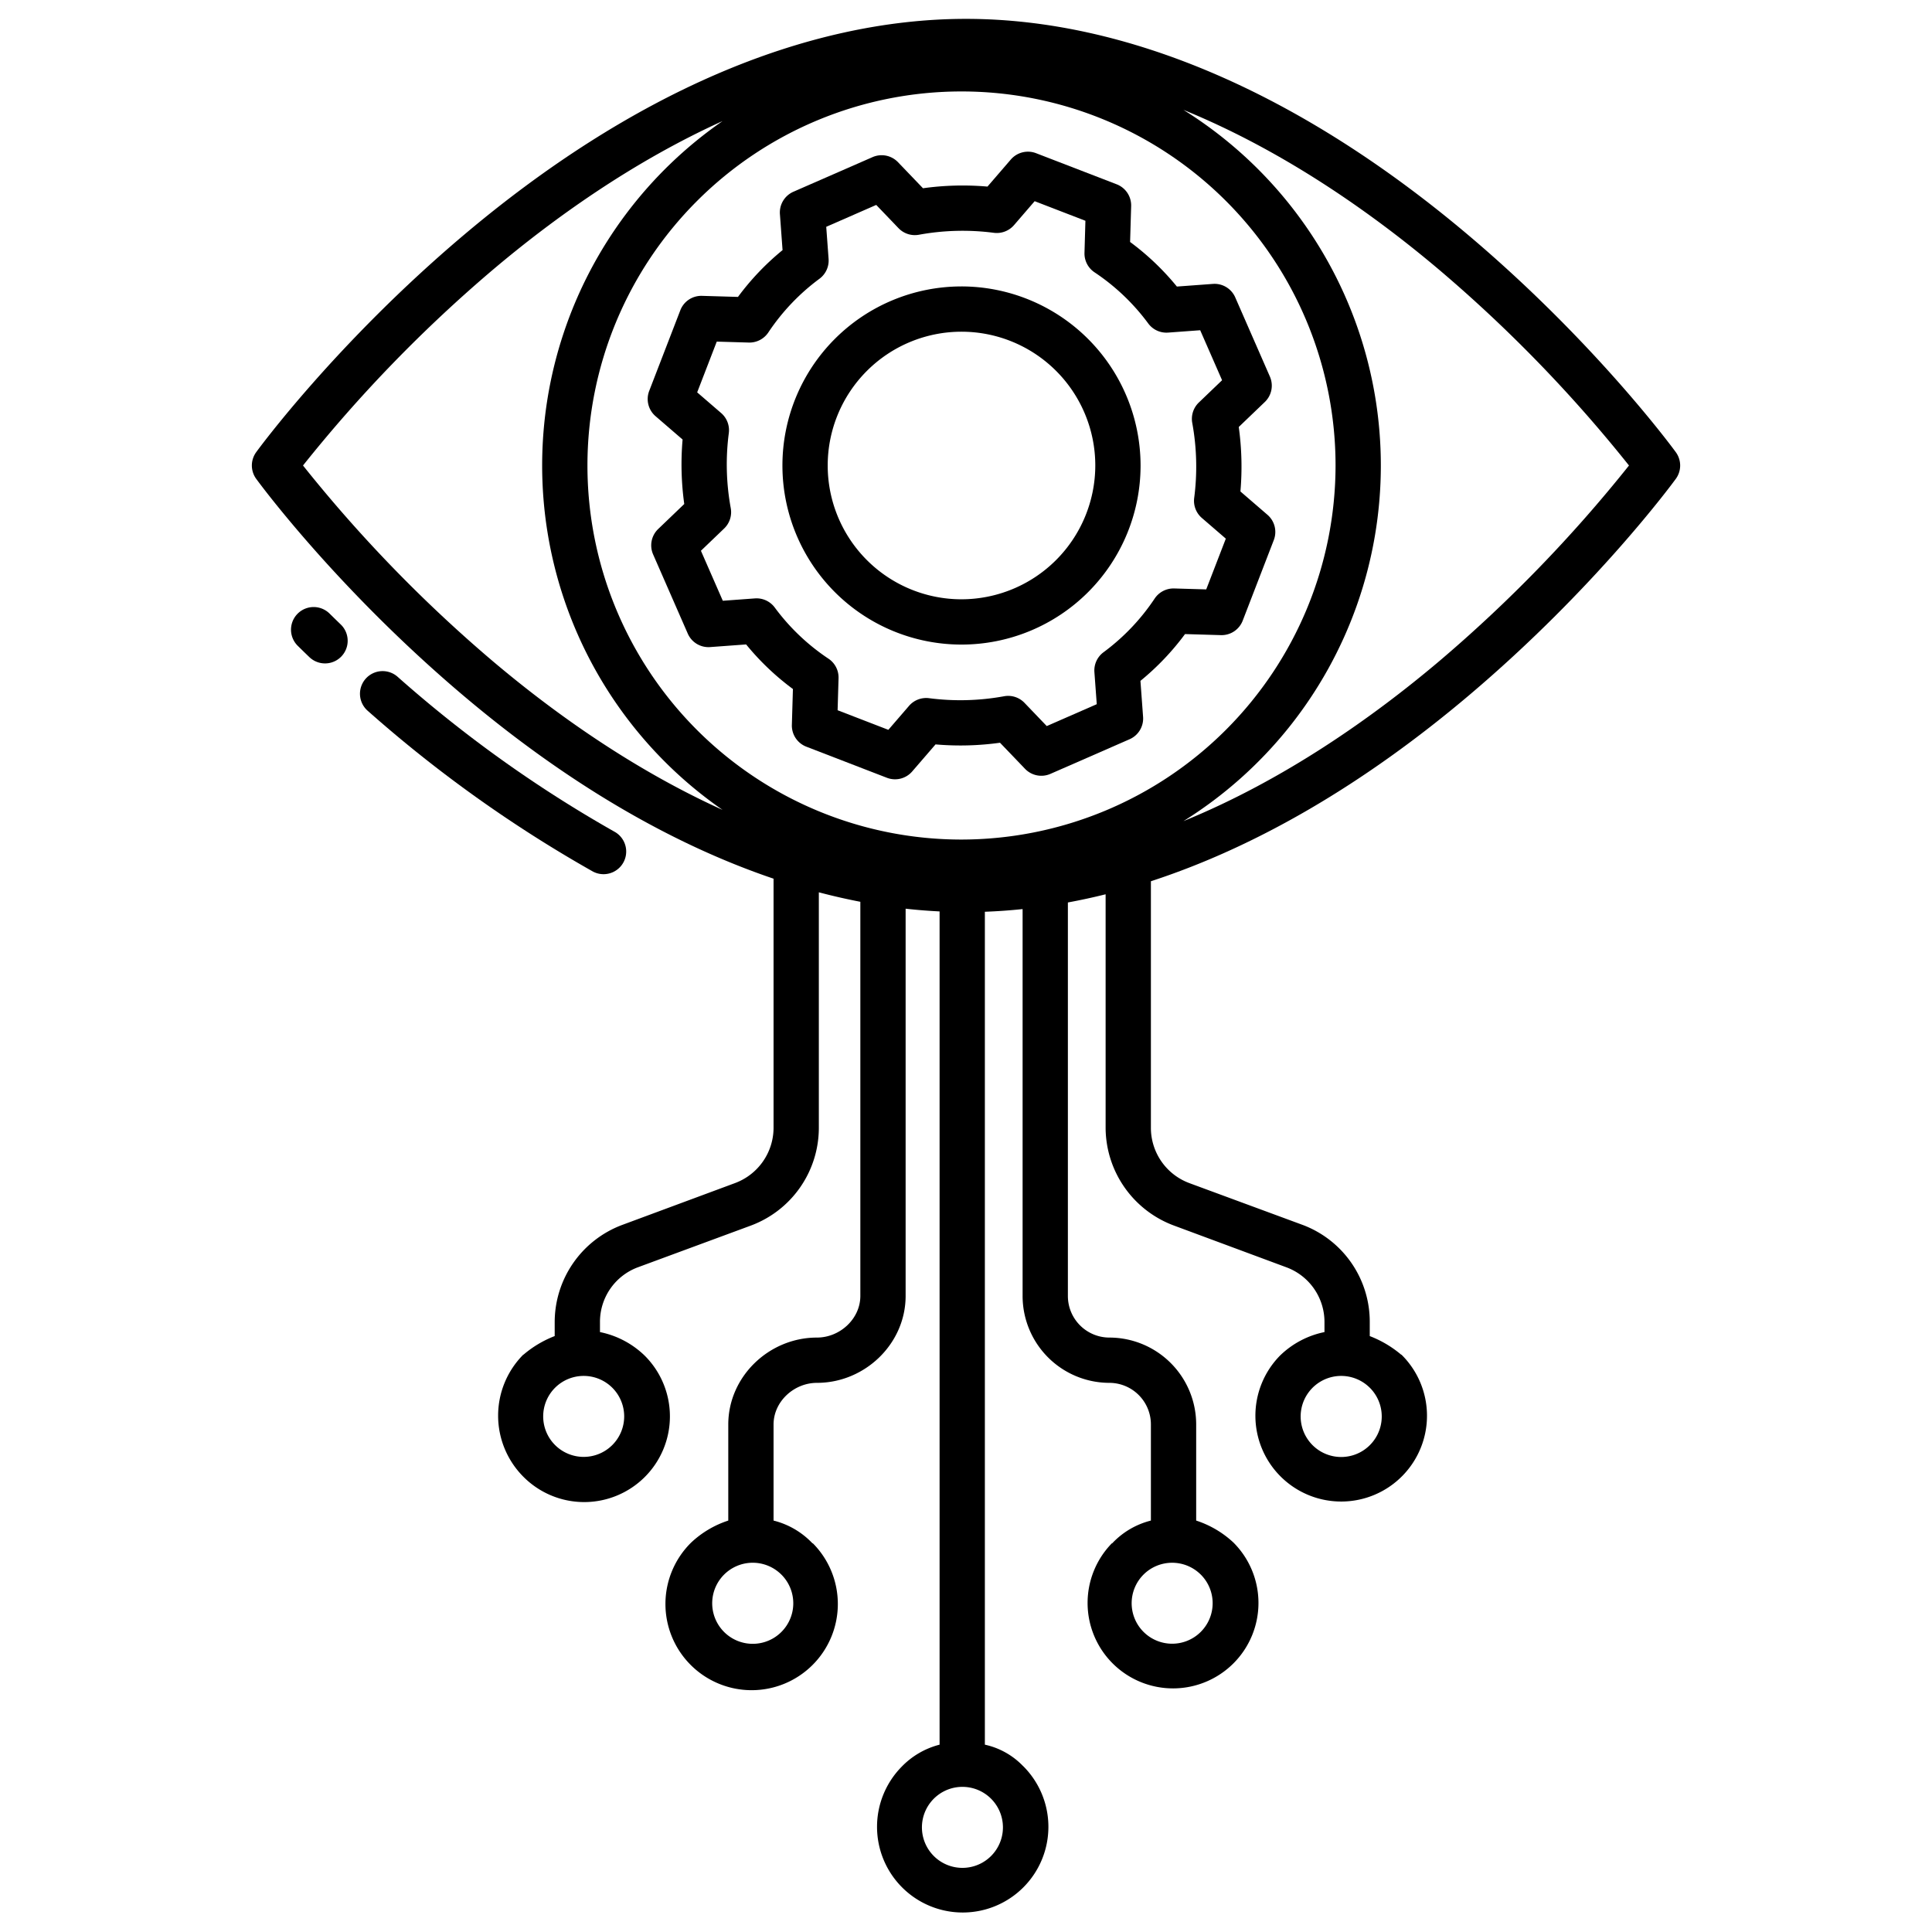
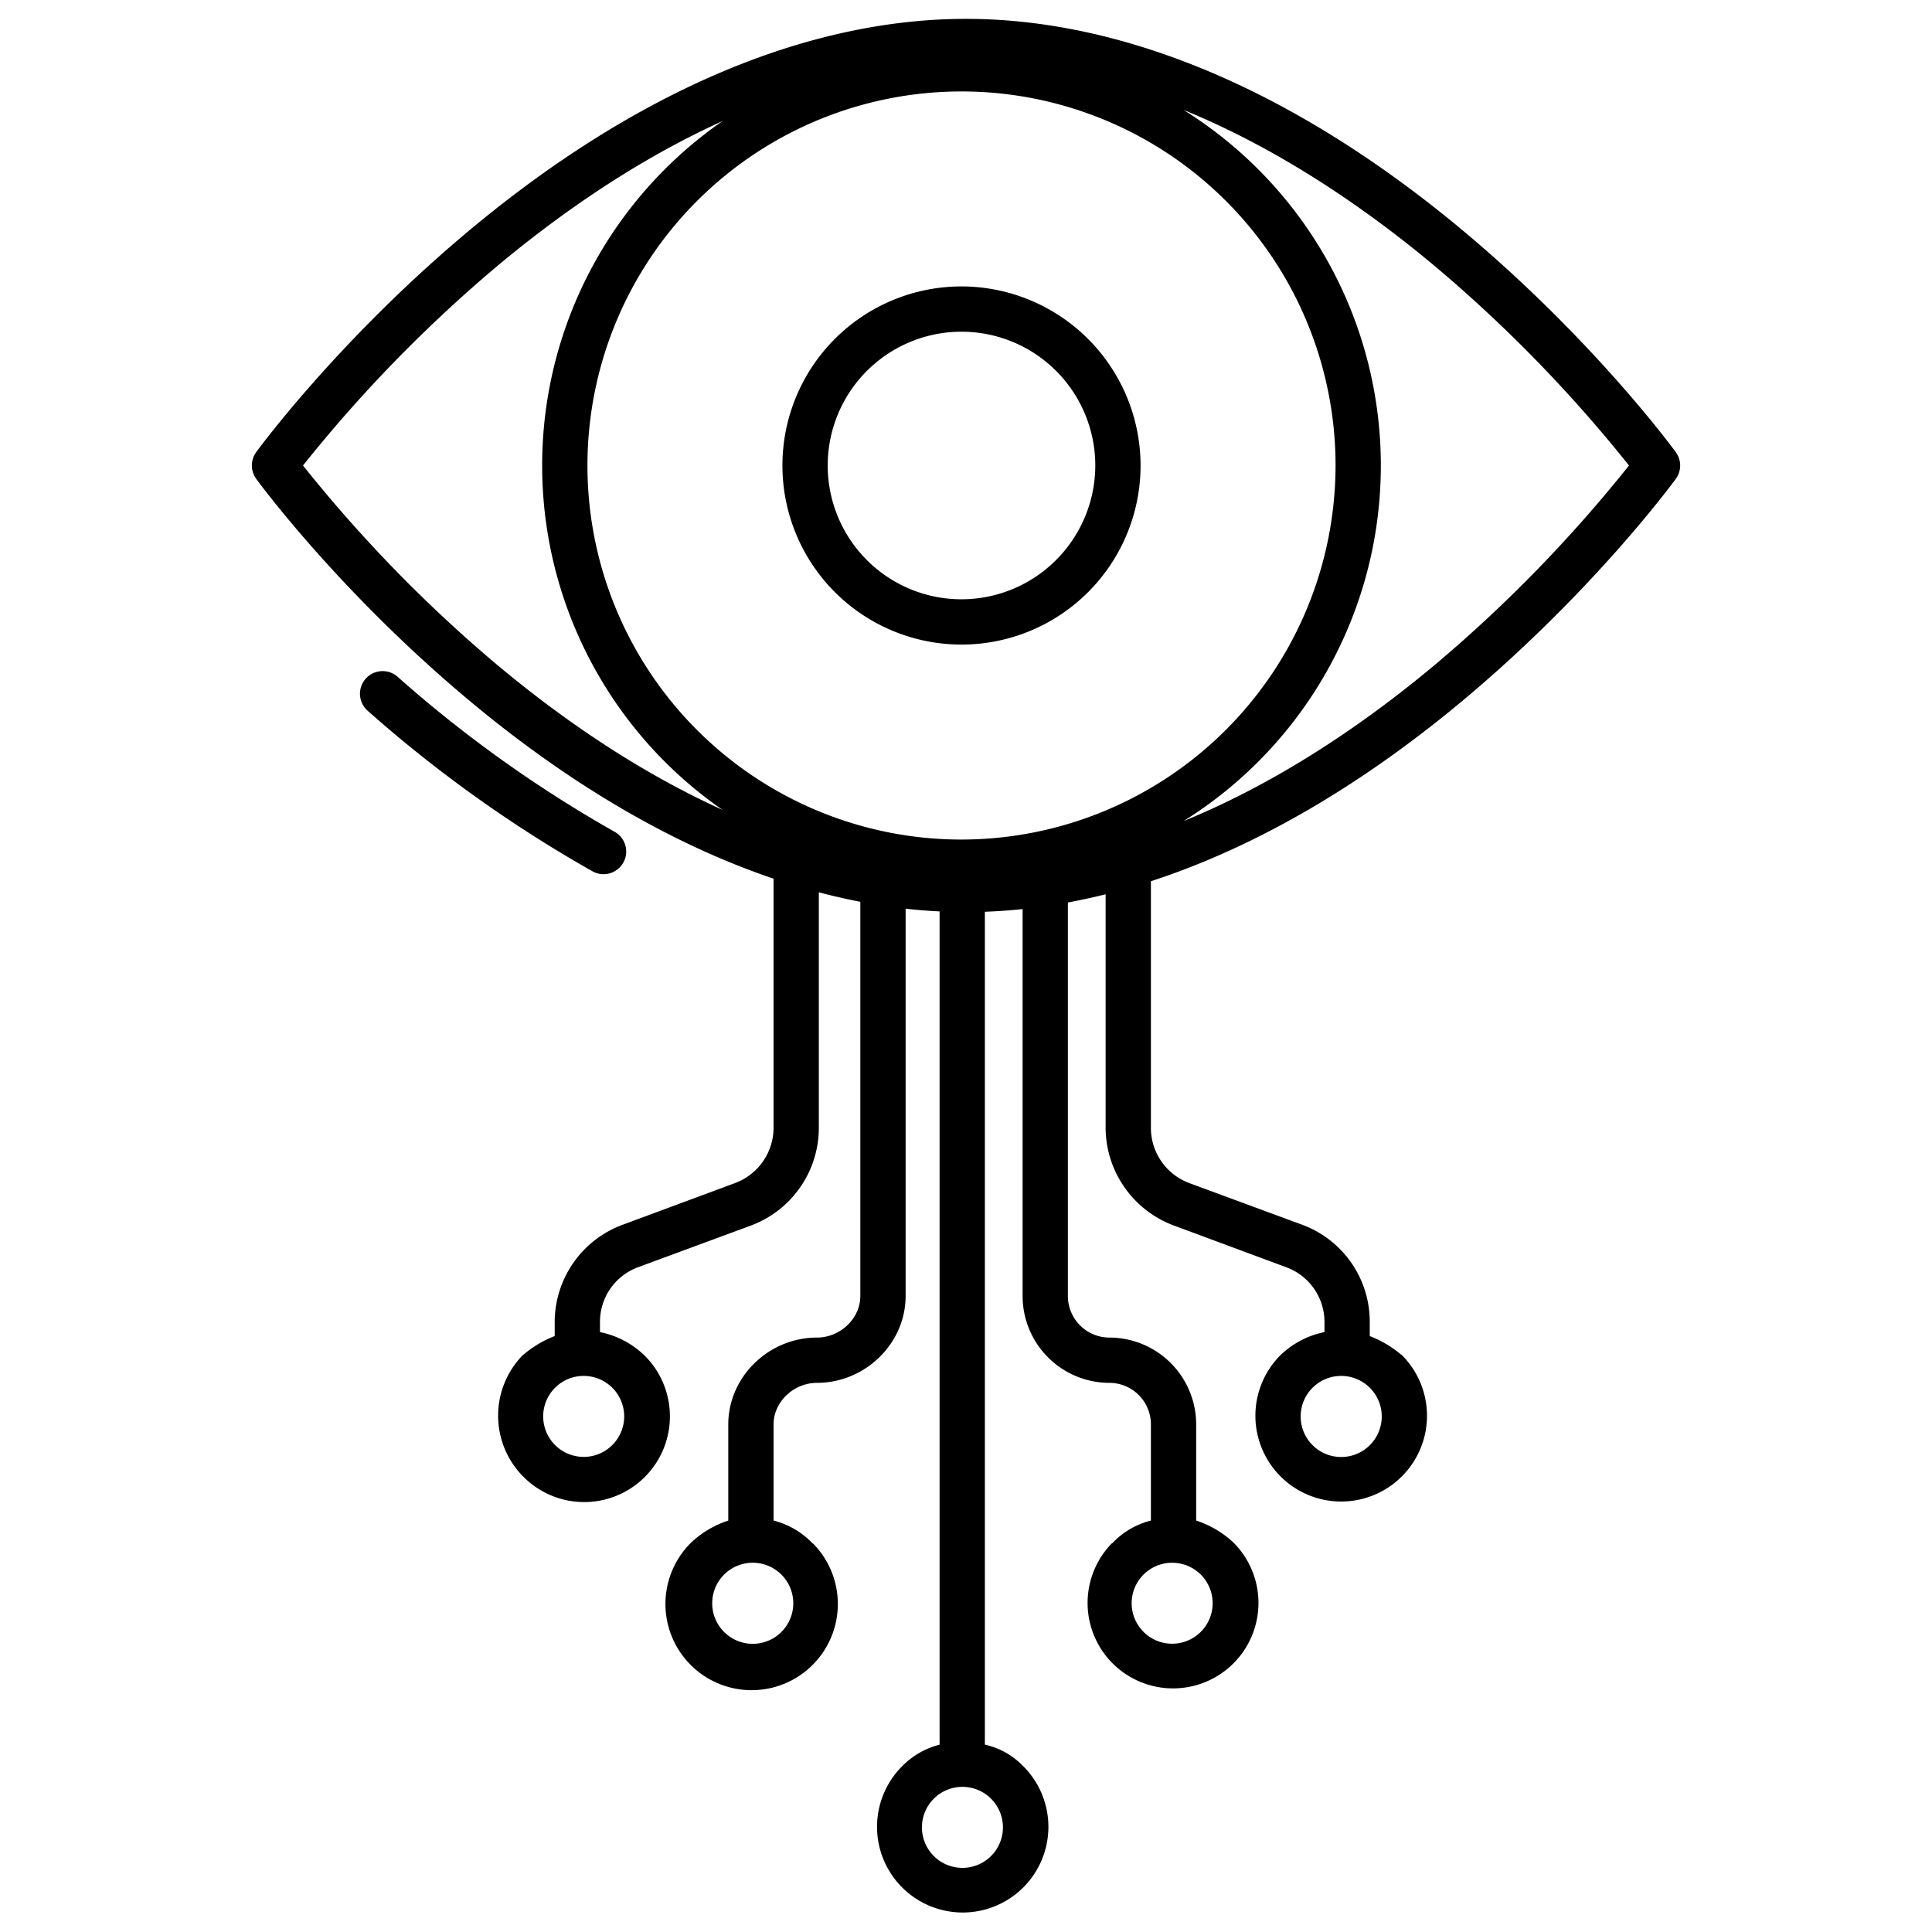
<svg xmlns="http://www.w3.org/2000/svg" id="Layer_1" height="512" viewBox="0 0 512 512" width="512" data-name="Layer 1">
  <path d="m389.462 62.6c-44.489-37.681-90.64-57.6-133.462-57.6s-88.973 19.919-133.462 57.6c-33.326 28.231-53.789 56.053-54.638 57.224a6 6 0 0 0 0 7.077c.854 1.17 21.317 28.993 54.643 57.221 27.242 23.078 55.11 39.478 82.457 48.738v66.179a15.657 15.657 0 0 1 -10.239 14.5l-29.884 11.085a27.528 27.528 0 0 0 -17.877 25.749v3.7a28.631 28.631 0 0 0 -8.271 4.927h-.06a22.932 22.932 0 0 0 -.029 32.292 22.714 22.714 0 1 0 32.237-32.007 23.76 23.76 0 0 0 -11.877-6.27v-2.642a15.415 15.415 0 0 1 9.971-14.5l30.018-11.085a27.653 27.653 0 0 0 18.011-25.749v-62.568q5.52 1.452 11 2.512v104.445c0 6.089-5.412 11.042-11.5 11.042-12.706 0-23.5 10.337-23.5 23.043v25.455a26.176 26.176 0 0 0 -9.835 5.828 22.843 22.843 0 1 0 32.254.2h-.106a21.275 21.275 0 0 0 -10.313-6.028v-25.455c0-6.089 5.411-11.043 11.5-11.043 12.706 0 23.5-10.337 23.5-23.042v-102.613c3.014.338 6.014.573 9 .722v220.818a21.322 21.322 0 0 0 -10.046 5.839 22.706 22.706 0 1 0 32.159-.194h-.013a19.926 19.926 0 0 0 -10.1-5.645v-220.731q4.972-.179 10-.709v102.513a23.032 23.032 0 0 0 23 23.042 11.019 11.019 0 0 1 11 11.043v25.455a21.114 21.114 0 0 0 -10.259 6.032h-.095a22.642 22.642 0 1 0 32.248-.192 26.413 26.413 0 0 0 -9.894-5.84v-25.455a23.032 23.032 0 0 0 -23-23.043 11.019 11.019 0 0 1 -11-11.042v-104.263c3.321-.616 6.655-1.332 10-2.17v62.044a27.759 27.759 0 0 0 18.125 25.751l29.857 11.085a15.456 15.456 0 0 1 10.018 14.498v2.642a23.606 23.606 0 0 0 -11.823 6.27 22.737 22.737 0 1 0 32.223-.285h-.076a28.911 28.911 0 0 0 -8.324-4.922v-3.7a27.411 27.411 0 0 0 -17.749-25.751l-30.045-11.085a15.627 15.627 0 0 1 -10.206-14.503v-65.5c27.986-9.125 56.551-25.771 84.462-49.412 33.326-28.228 53.789-56.051 54.643-57.221a6 6 0 0 0 0-7.077c-.854-1.176-21.317-28.998-54.643-57.229zm-227.19 305.171a10.732 10.732 0 1 1 -15.178 0 10.744 10.744 0 0 1 15.178 0zm44.8 49.51a10.743 10.743 0 1 1 -7.588-3.138 10.745 10.745 0 0 1 7.584 3.138zm111.149 0a10.732 10.732 0 1 1 -15.177 0 10.747 10.747 0 0 1 15.173 0zm44.8-49.51a10.744 10.744 0 1 1 -7.59-3.139 10.746 10.746 0 0 1 7.584 3.139zm-232.521-192.63a373.386 373.386 0 0 1 -50.2-51.779 373.4 373.4 0 0 1 50.2-51.778c16.1-13.618 37.067-28.655 60.992-39.5a111.024 111.024 0 0 0 0 182.549c-23.923-10.833-44.892-25.875-60.992-39.492zm132.143 301.538a10.734 10.734 0 1 1 -7.59-3.143 10.745 10.745 0 0 1 7.591 3.143zm-7.836-254.189a99.128 99.128 0 1 1 99.128-99.128 99.24 99.24 0 0 1 -99.128 99.128zm126.693-47.349c-17.631 14.91-41.085 31.528-67.879 42.468a111.05 111.05 0 0 0 0-188.493c26.794 10.94 50.247 27.558 67.878 42.468a373.4 373.4 0 0 1 50.2 51.778 373.386 373.386 0 0 1 -50.199 51.779z" />
  <path d="m254.807 75.906a47.456 47.456 0 1 0 47.456 47.456 47.51 47.51 0 0 0 -47.456-47.456zm0 82.912a35.456 35.456 0 1 1 35.456-35.456 35.5 35.5 0 0 1 -35.456 35.456z" />
-   <path d="m329.329 164.48 8.241-21.352a6 6 0 0 0 -1.677-6.7l-7.168-6.185a76.239 76.239 0 0 0 -.442-17.087l6.908-6.625a6 6 0 0 0 1.344-6.735l-9.178-20.977a5.985 5.985 0 0 0 -5.937-3.579l-9.533.7a68.759 68.759 0 0 0 -12.4-11.815l.28-9.509a6 6 0 0 0 -3.837-5.774l-21.355-8.242a6 6 0 0 0 -6.7 1.678l-6.184 7.169a76.13 76.13 0 0 0 -17.089.442l-6.626-6.908a6 6 0 0 0 -6.736-1.344l-20.976 9.177a6 6 0 0 0 -3.578 5.937l.7 9.534a68.865 68.865 0 0 0 -11.816 12.4l-9.508-.28a5.965 5.965 0 0 0 -5.775 3.838l-8.24 21.351a6 6 0 0 0 1.678 6.7l7.169 6.186a76.171 76.171 0 0 0 .441 17.086l-6.907 6.625a6 6 0 0 0 -1.344 6.736l9.179 20.977a5.988 5.988 0 0 0 5.937 3.578l9.532-.7a68.836 68.836 0 0 0 12.4 11.816l-.279 9.508a6 6 0 0 0 3.836 5.774l21.352 8.241a6 6 0 0 0 6.7-1.678l6.185-7.169a76.055 76.055 0 0 0 17.086-.442l6.625 6.908a6 6 0 0 0 6.735 1.344l20.978-9.177a6 6 0 0 0 3.578-5.937l-.7-9.534a68.8 68.8 0 0 0 11.816-12.4l9.508.28a6 6 0 0 0 5.777-3.836zm-9.666-8.283-8.491-.25a6.028 6.028 0 0 0 -5.169 2.67 56.946 56.946 0 0 1 -13.559 14.237 6 6 0 0 0 -2.416 5.264l.625 8.5-13.251 5.8-5.9-6.155a5.99 5.99 0 0 0 -5.41-1.749 64.283 64.283 0 0 1 -19.873.513 6.014 6.014 0 0 0 -5.317 2.031l-5.48 6.353-13.447-5.191.25-8.491a6 6 0 0 0 -2.669-5.169 56.915 56.915 0 0 1 -14.24-13.56 6 6 0 0 0 -5.264-2.416l-8.5.625-5.8-13.25 6.154-5.9a6 6 0 0 0 1.749-5.409 64.258 64.258 0 0 1 -.513-19.874 6 6 0 0 0 -2.031-5.316l-6.352-5.481 5.189-13.448 8.491.25a6.016 6.016 0 0 0 5.169-2.669 56.955 56.955 0 0 1 13.562-14.242 6 6 0 0 0 2.415-5.263l-.624-8.5 13.25-5.8 5.9 6.154a5.992 5.992 0 0 0 5.41 1.749 64.3 64.3 0 0 1 19.879-.51 6.027 6.027 0 0 0 5.317-2.031l5.48-6.353 13.448 5.191-.245 8.493a6 6 0 0 0 2.668 5.17 56.89 56.89 0 0 1 14.232 13.555 5.99 5.99 0 0 0 5.264 2.416l8.5-.625 5.8 13.25-6.155 5.9a6 6 0 0 0 -1.749 5.41 64.283 64.283 0 0 1 .514 19.873 6 6 0 0 0 2.03 5.316l6.352 5.482z" />
-   <path d="m87.328 162.594a6 6 0 0 0 -8.414 8.557q1.5 1.479 3.058 2.979a6 6 0 1 0 8.332-8.636q-1.513-1.46-2.976-2.9z" />
  <path d="m159.939 231.668a6 6 0 0 0 2.919-11.247 335.321 335.321 0 0 1 -57.542-41.113 6 6 0 0 0 -7.906 9.027 347.353 347.353 0 0 0 59.622 42.578 5.977 5.977 0 0 0 2.907.755z" />
</svg>